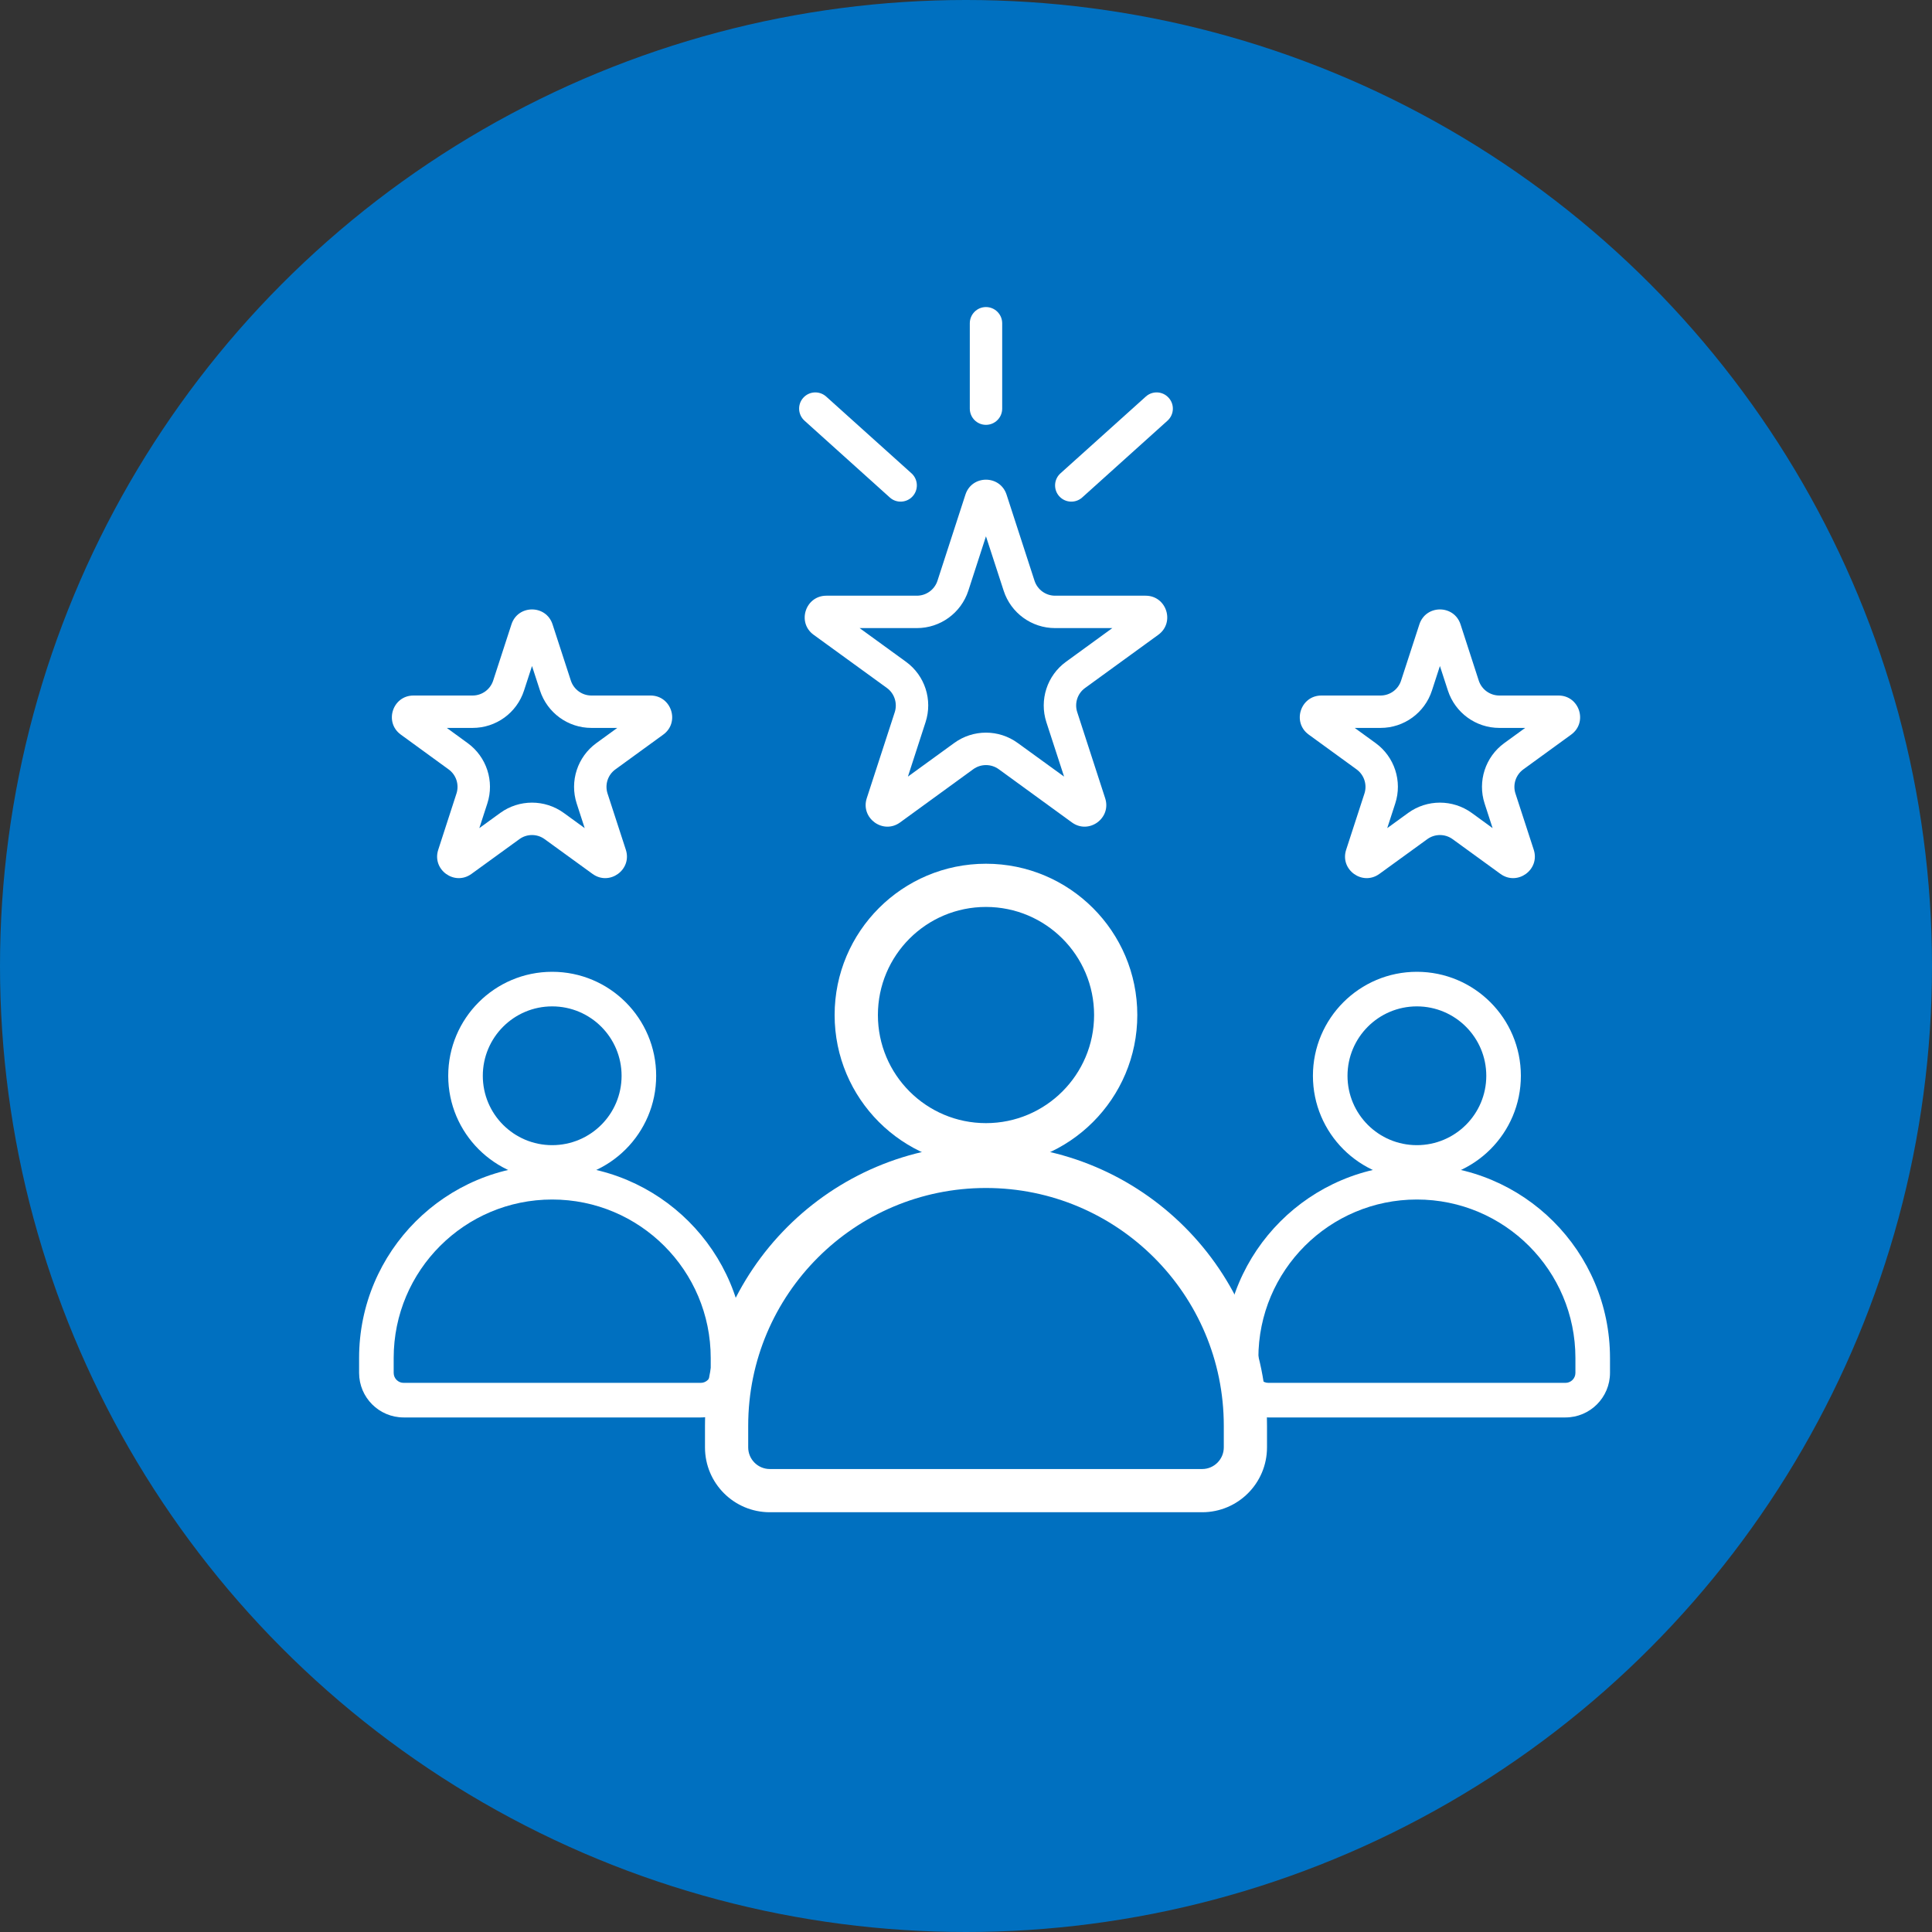
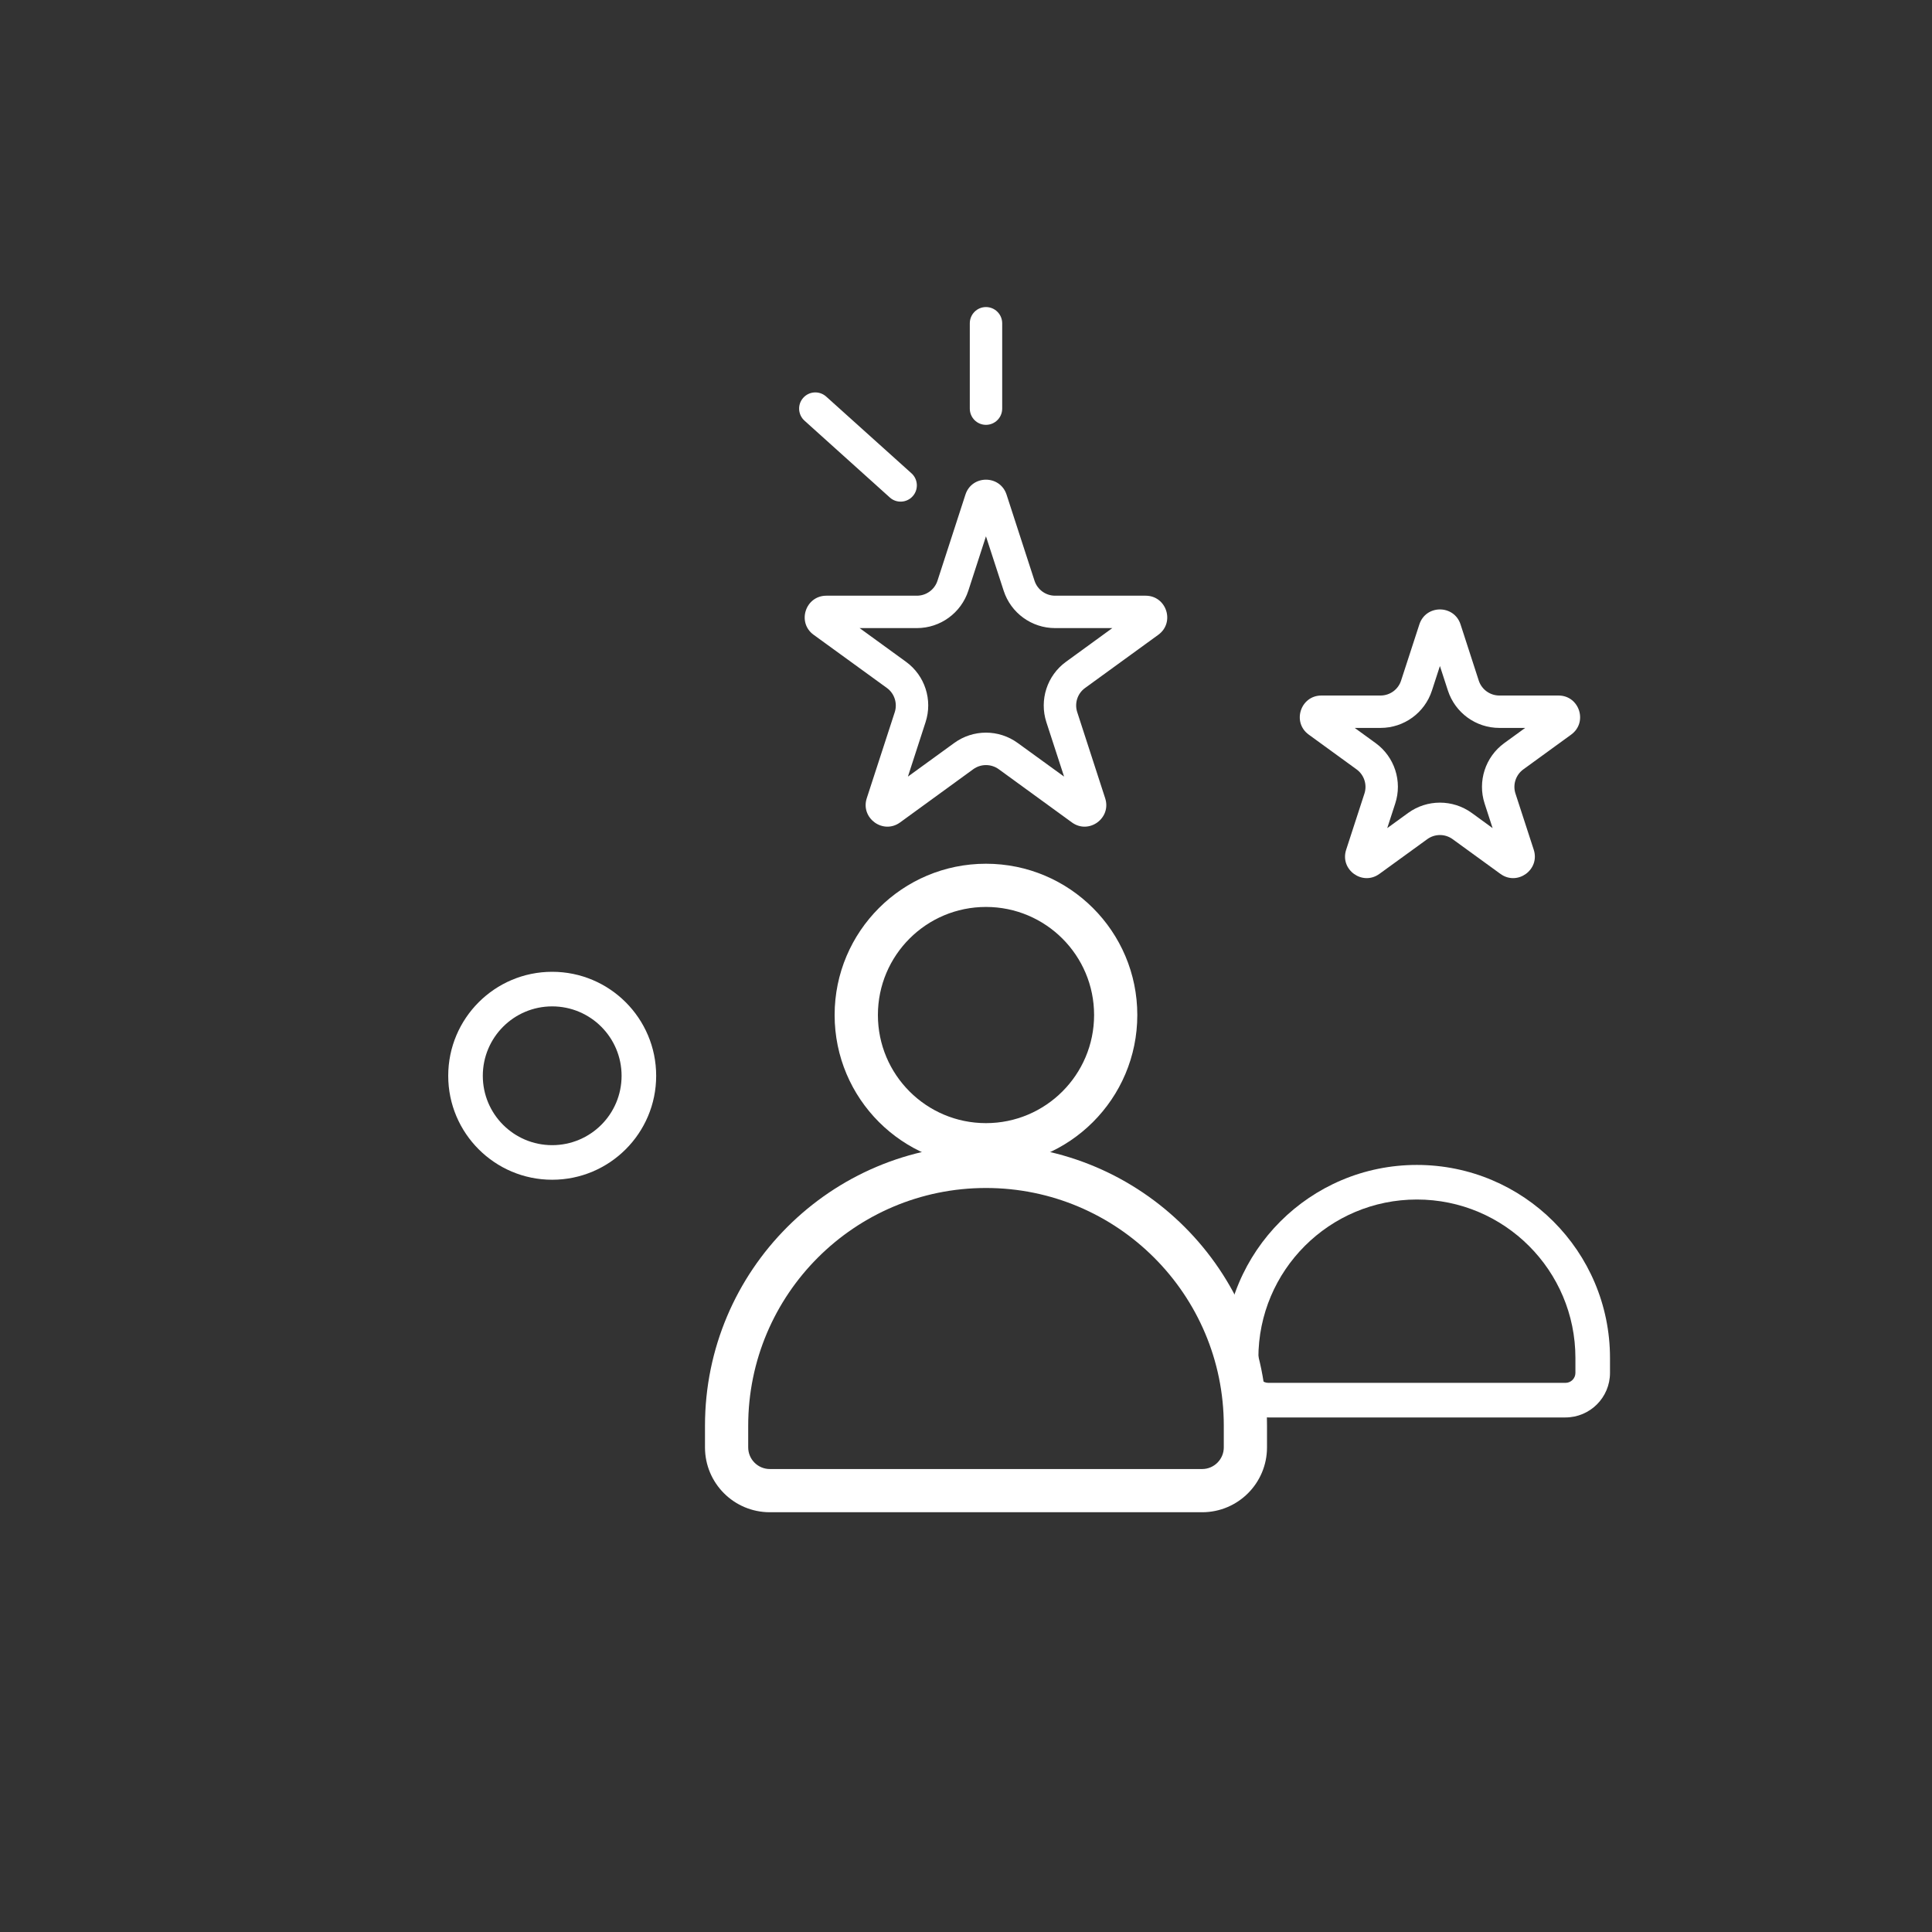
<svg xmlns="http://www.w3.org/2000/svg" width="30" height="30" viewBox="0 0 30 30" fill="none">
  <rect x="0" y="0" width="30" height="30" fill="#333333" stroke="none" />
-   <circle cx="15" cy="15" r="15" fill="#0070C0" />
  <path fill-rule="evenodd" clip-rule="evenodd" d="M15.31 17.44C16.237 17.44 16.989 16.688 16.989 15.761C16.989 14.834 16.237 14.083 15.31 14.083C14.383 14.083 13.632 14.834 13.632 15.761C13.632 16.688 14.383 17.44 15.31 17.44ZM15.31 18.111C16.608 18.111 17.66 17.059 17.66 15.761C17.66 14.464 16.608 13.412 15.31 13.412C14.012 13.412 12.96 14.464 12.96 15.761C12.96 17.059 14.012 18.111 15.31 18.111Z" fill="white" />
  <path fill-rule="evenodd" clip-rule="evenodd" d="M19.003 22.475V22.139C19.003 20.1 17.349 18.447 15.31 18.447C13.271 18.447 11.618 20.1 11.618 22.139V22.475C11.618 22.66 11.768 22.811 11.954 22.811H18.667C18.852 22.811 19.003 22.66 19.003 22.475ZM15.31 17.775C12.9 17.775 10.947 19.729 10.947 22.139V22.475C10.947 23.031 11.397 23.482 11.954 23.482H18.667C19.223 23.482 19.674 23.031 19.674 22.475V22.139C19.674 19.729 17.72 17.775 15.31 17.775Z" fill="white" />
-   <path fill-rule="evenodd" clip-rule="evenodd" d="M22.001 17.782C22.596 17.782 23.079 17.3 23.079 16.705C23.079 16.11 22.596 15.627 22.001 15.627C21.406 15.627 20.924 16.11 20.924 16.705C20.924 17.3 21.406 17.782 22.001 17.782ZM22.001 18.319C22.893 18.319 23.616 17.596 23.616 16.705C23.616 15.813 22.893 15.09 22.001 15.09C21.11 15.09 20.387 15.813 20.387 16.705C20.387 17.596 21.11 18.319 22.001 18.319Z" fill="white" />
  <path fill-rule="evenodd" clip-rule="evenodd" d="M24.463 21.318V21.087C24.463 19.728 23.361 18.626 22.001 18.626C20.642 18.626 19.54 19.728 19.54 21.087V21.318C19.54 21.404 19.609 21.473 19.695 21.473H24.308C24.394 21.473 24.463 21.404 24.463 21.318ZM22.001 18.089C20.345 18.089 19.003 19.431 19.003 21.087V21.318C19.003 21.7 19.312 22.01 19.695 22.01H24.308C24.69 22.01 25 21.7 25 21.318V21.087C25 19.431 23.657 18.089 22.001 18.089Z" fill="white" />
  <path fill-rule="evenodd" clip-rule="evenodd" d="M8.574 17.782C9.17 17.782 9.652 17.3 9.652 16.705C9.652 16.11 9.17 15.627 8.574 15.627C7.979 15.627 7.497 16.11 7.497 16.705C7.497 17.3 7.979 17.782 8.574 17.782ZM8.574 18.319C9.466 18.319 10.189 17.596 10.189 16.705C10.189 15.813 9.466 15.09 8.574 15.09C7.683 15.09 6.96 15.813 6.96 16.705C6.96 17.596 7.683 18.319 8.574 18.319Z" fill="white" />
-   <path fill-rule="evenodd" clip-rule="evenodd" d="M11.036 21.318V21.087C11.036 19.728 9.934 18.626 8.574 18.626C7.215 18.626 6.113 19.728 6.113 21.087V21.318C6.113 21.404 6.182 21.473 6.268 21.473H10.881C10.967 21.473 11.036 21.404 11.036 21.318ZM8.574 18.089C6.918 18.089 5.576 19.431 5.576 21.087V21.318C5.576 21.7 5.886 22.01 6.268 22.01H10.881C11.263 22.01 11.573 21.7 11.573 21.318V21.087C11.573 19.431 10.231 18.089 8.574 18.089Z" fill="white" />
  <path fill-rule="evenodd" clip-rule="evenodd" d="M15.31 8.328L15.036 9.173C14.923 9.519 14.601 9.753 14.237 9.753H13.348L14.068 10.276C14.362 10.489 14.485 10.868 14.372 11.214L14.098 12.059L14.817 11.537C15.111 11.323 15.509 11.323 15.803 11.537L16.523 12.059L16.248 11.214C16.136 10.868 16.259 10.489 16.553 10.276L17.272 9.753H16.383C16.02 9.753 15.697 9.519 15.585 9.173L15.31 8.328ZM15.63 7.681C15.529 7.371 15.091 7.371 14.991 7.681L14.557 9.018C14.512 9.156 14.383 9.25 14.237 9.25H12.832C12.507 9.25 12.371 9.666 12.634 9.857L13.772 10.683C13.889 10.768 13.938 10.92 13.894 11.058L13.459 12.395C13.359 12.704 13.713 12.962 13.976 12.771L15.113 11.944C15.231 11.859 15.39 11.859 15.508 11.944L16.645 12.771C16.908 12.962 17.262 12.704 17.161 12.395L16.727 11.058C16.682 10.92 16.731 10.768 16.849 10.683L17.986 9.857C18.249 9.666 18.114 9.25 17.789 9.25H16.383C16.238 9.25 16.109 9.156 16.064 9.018L15.63 7.681Z" fill="white" />
  <path fill-rule="evenodd" clip-rule="evenodd" d="M22.359 10.342L22.235 10.723C22.123 11.069 21.801 11.303 21.437 11.303H21.036L21.361 11.539C21.655 11.753 21.778 12.132 21.665 12.477L21.541 12.859L21.866 12.623C22.16 12.41 22.558 12.41 22.853 12.623L23.177 12.859L23.053 12.477C22.941 12.132 23.064 11.753 23.358 11.539L23.683 11.303H23.282C22.918 11.303 22.596 11.069 22.483 10.723L22.359 10.342ZM22.679 9.695C22.578 9.386 22.141 9.386 22.04 9.695L21.756 10.568C21.712 10.706 21.583 10.8 21.437 10.8H20.519C20.194 10.8 20.059 11.216 20.322 11.407L21.065 11.947C21.182 12.032 21.232 12.184 21.187 12.322L20.903 13.195C20.802 13.504 21.156 13.761 21.419 13.57L22.162 13.031C22.28 12.945 22.439 12.945 22.557 13.031L23.299 13.57C23.562 13.761 23.916 13.504 23.816 13.195L23.532 12.322C23.487 12.184 23.537 12.032 23.654 11.947L24.397 11.407C24.66 11.216 24.525 10.8 24.2 10.8H23.282C23.136 10.8 23.007 10.706 22.962 10.568L22.679 9.695Z" fill="white" />
-   <path fill-rule="evenodd" clip-rule="evenodd" d="M8.261 10.342L8.137 10.723C8.025 11.069 7.703 11.303 7.339 11.303H6.938L7.262 11.539C7.556 11.753 7.68 12.132 7.567 12.477L7.443 12.859L7.768 12.623C8.062 12.41 8.46 12.41 8.754 12.623L9.079 12.859L8.955 12.477C8.843 12.132 8.966 11.753 9.26 11.539L9.585 11.303H9.183C8.82 11.303 8.498 11.069 8.385 10.723L8.261 10.342ZM8.58 9.695C8.48 9.386 8.042 9.386 7.942 9.695L7.658 10.568C7.613 10.706 7.484 10.8 7.339 10.8H6.421C6.096 10.8 5.961 11.216 6.224 11.407L6.966 11.947C7.084 12.032 7.133 12.184 7.088 12.322L6.805 13.195C6.704 13.504 7.058 13.761 7.321 13.57L8.064 13.031C8.181 12.945 8.341 12.945 8.458 13.031L9.201 13.57C9.464 13.761 9.818 13.504 9.718 13.195L9.434 12.322C9.389 12.184 9.438 12.032 9.556 11.947L10.299 11.407C10.562 11.216 10.426 10.8 10.101 10.8H9.183C9.038 10.8 8.909 10.706 8.864 10.568L8.58 9.695Z" fill="white" />
  <path fill-rule="evenodd" clip-rule="evenodd" d="M12.473 6.177C12.566 6.073 12.725 6.065 12.829 6.158L14.154 7.35C14.257 7.443 14.265 7.603 14.172 7.706C14.079 7.809 13.92 7.818 13.817 7.725L12.492 6.532C12.389 6.439 12.38 6.28 12.473 6.177Z" fill="white" />
  <path fill-rule="evenodd" clip-rule="evenodd" d="M15.31 4.768C15.449 4.768 15.562 4.881 15.562 5.02V6.345C15.562 6.484 15.449 6.597 15.31 6.597C15.171 6.597 15.059 6.484 15.059 6.345V5.02C15.059 4.881 15.171 4.768 15.31 4.768Z" fill="white" />
-   <path fill-rule="evenodd" clip-rule="evenodd" d="M18.147 6.177C18.054 6.073 17.895 6.065 17.792 6.158L16.467 7.35C16.363 7.443 16.355 7.603 16.448 7.706C16.541 7.809 16.7 7.818 16.804 7.725L18.129 6.532C18.232 6.439 18.241 6.28 18.147 6.177Z" fill="white" />
</svg>